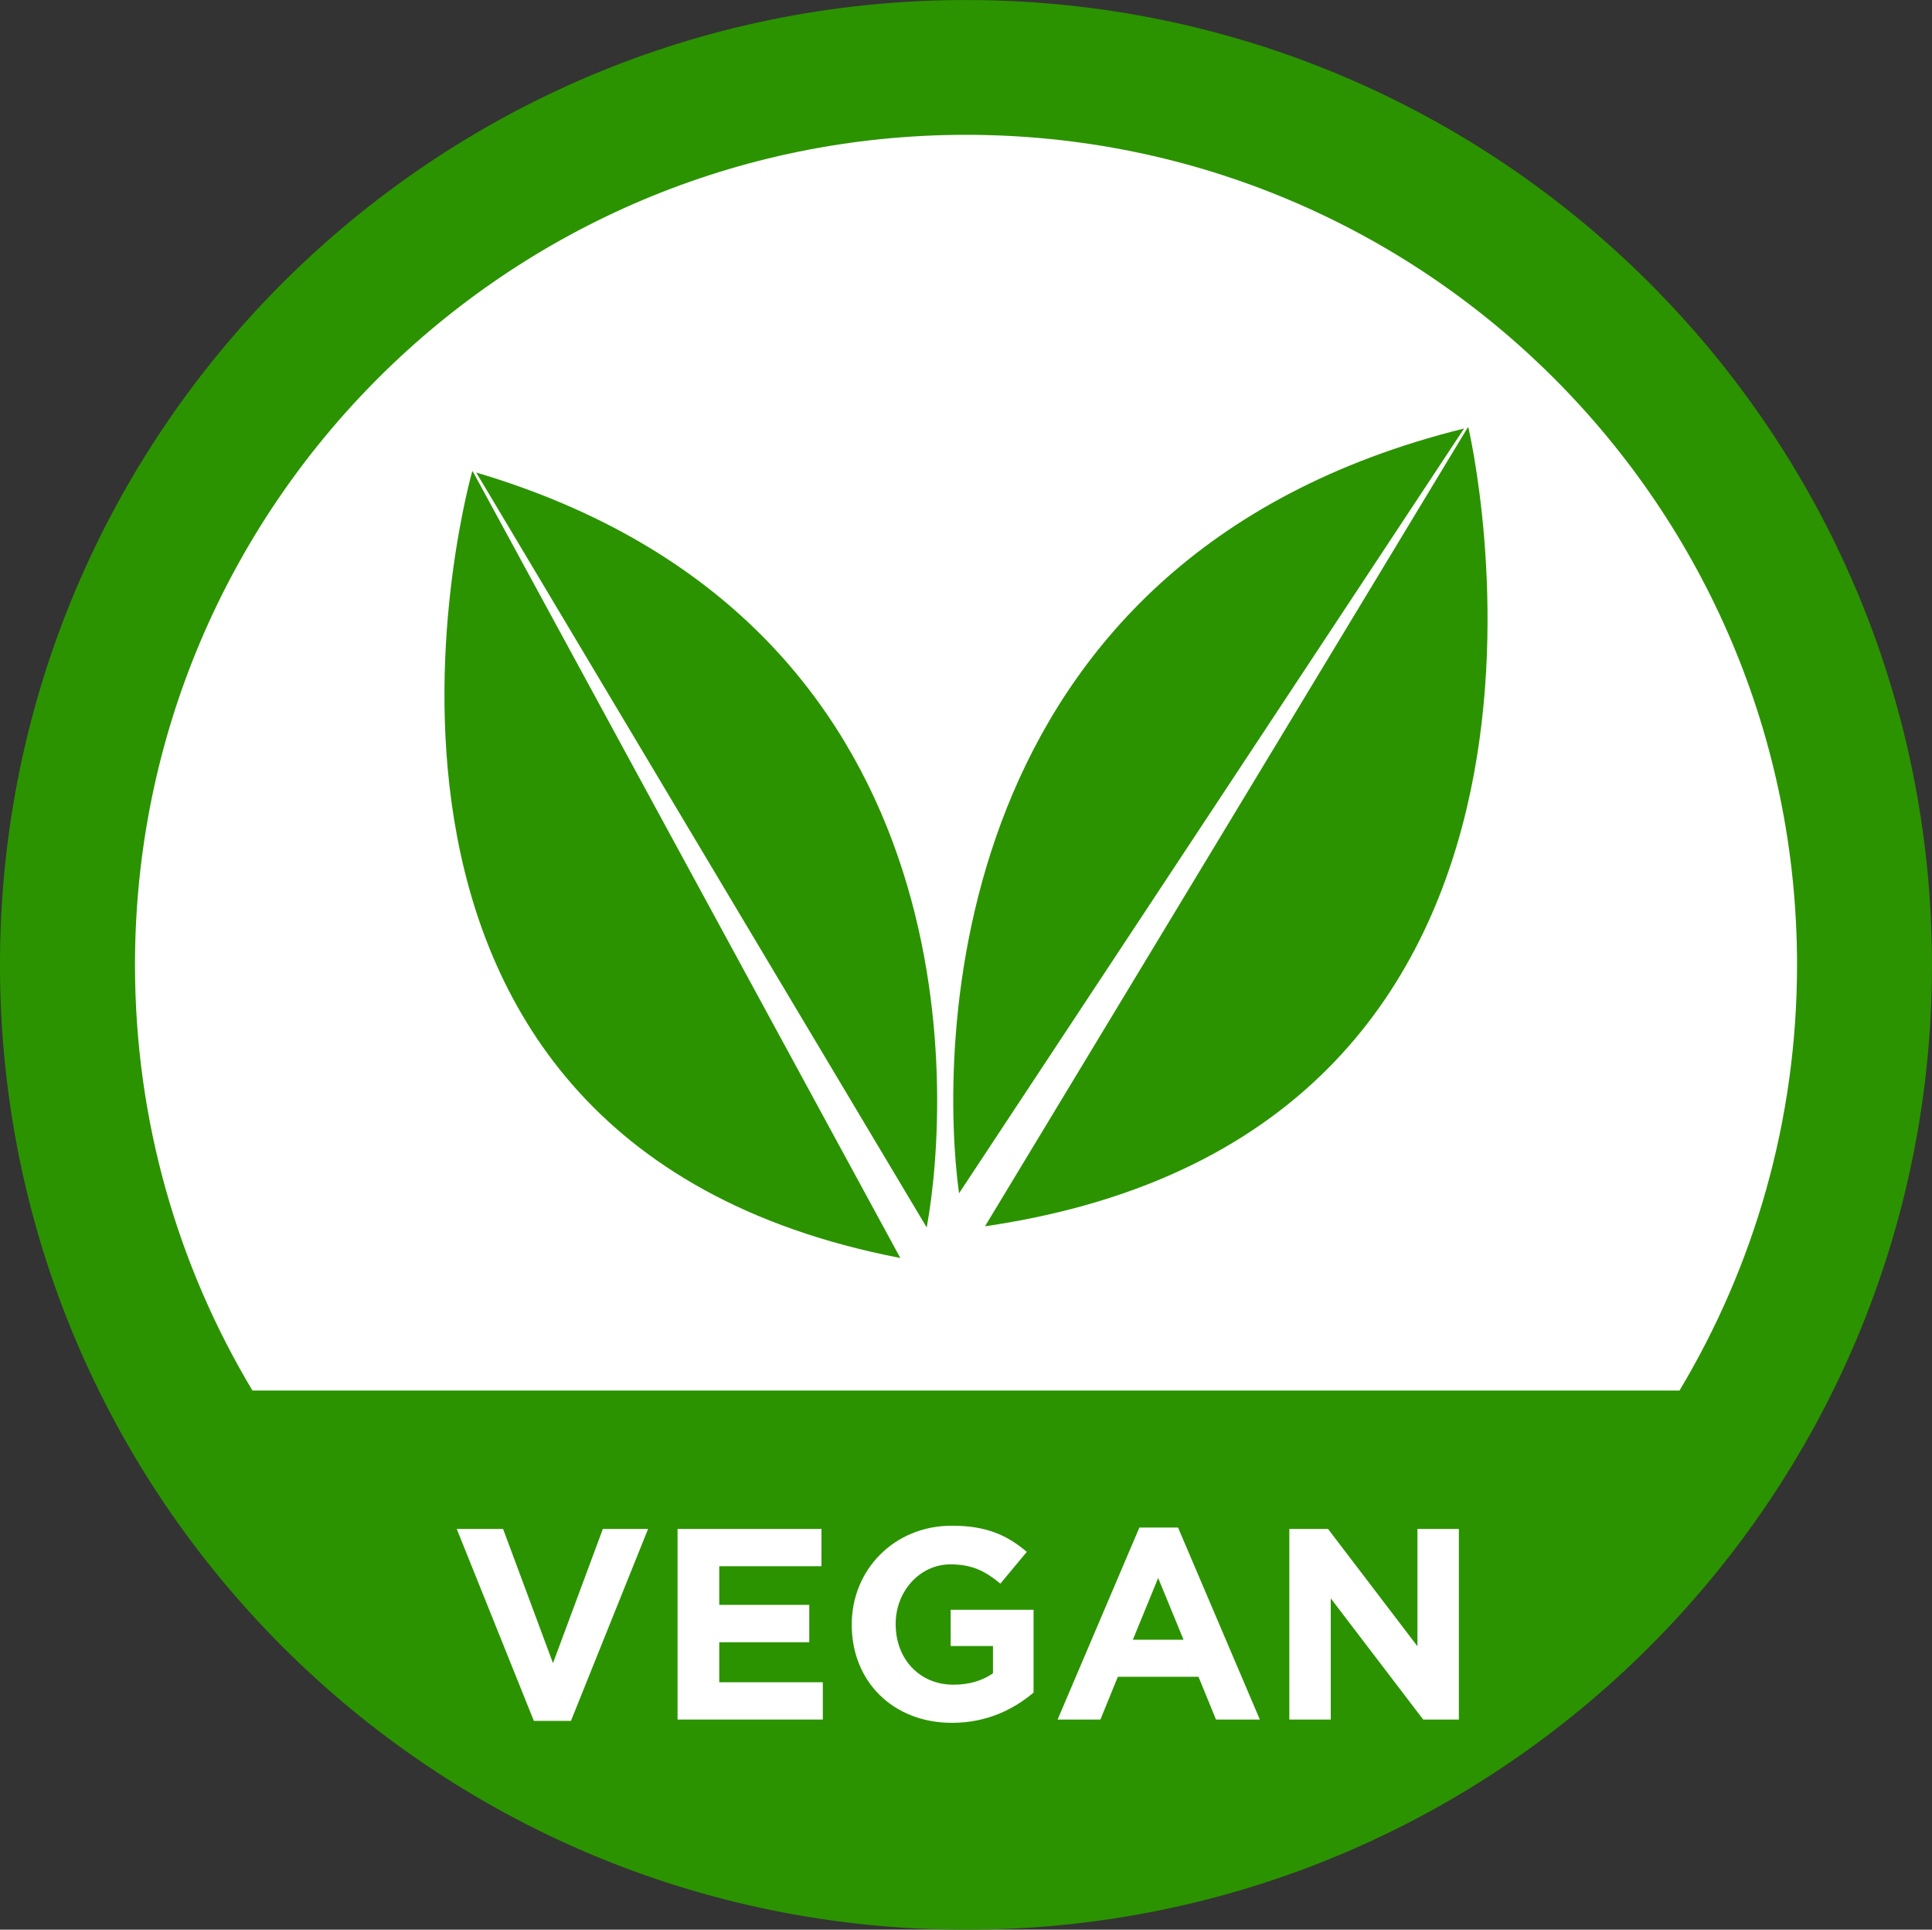
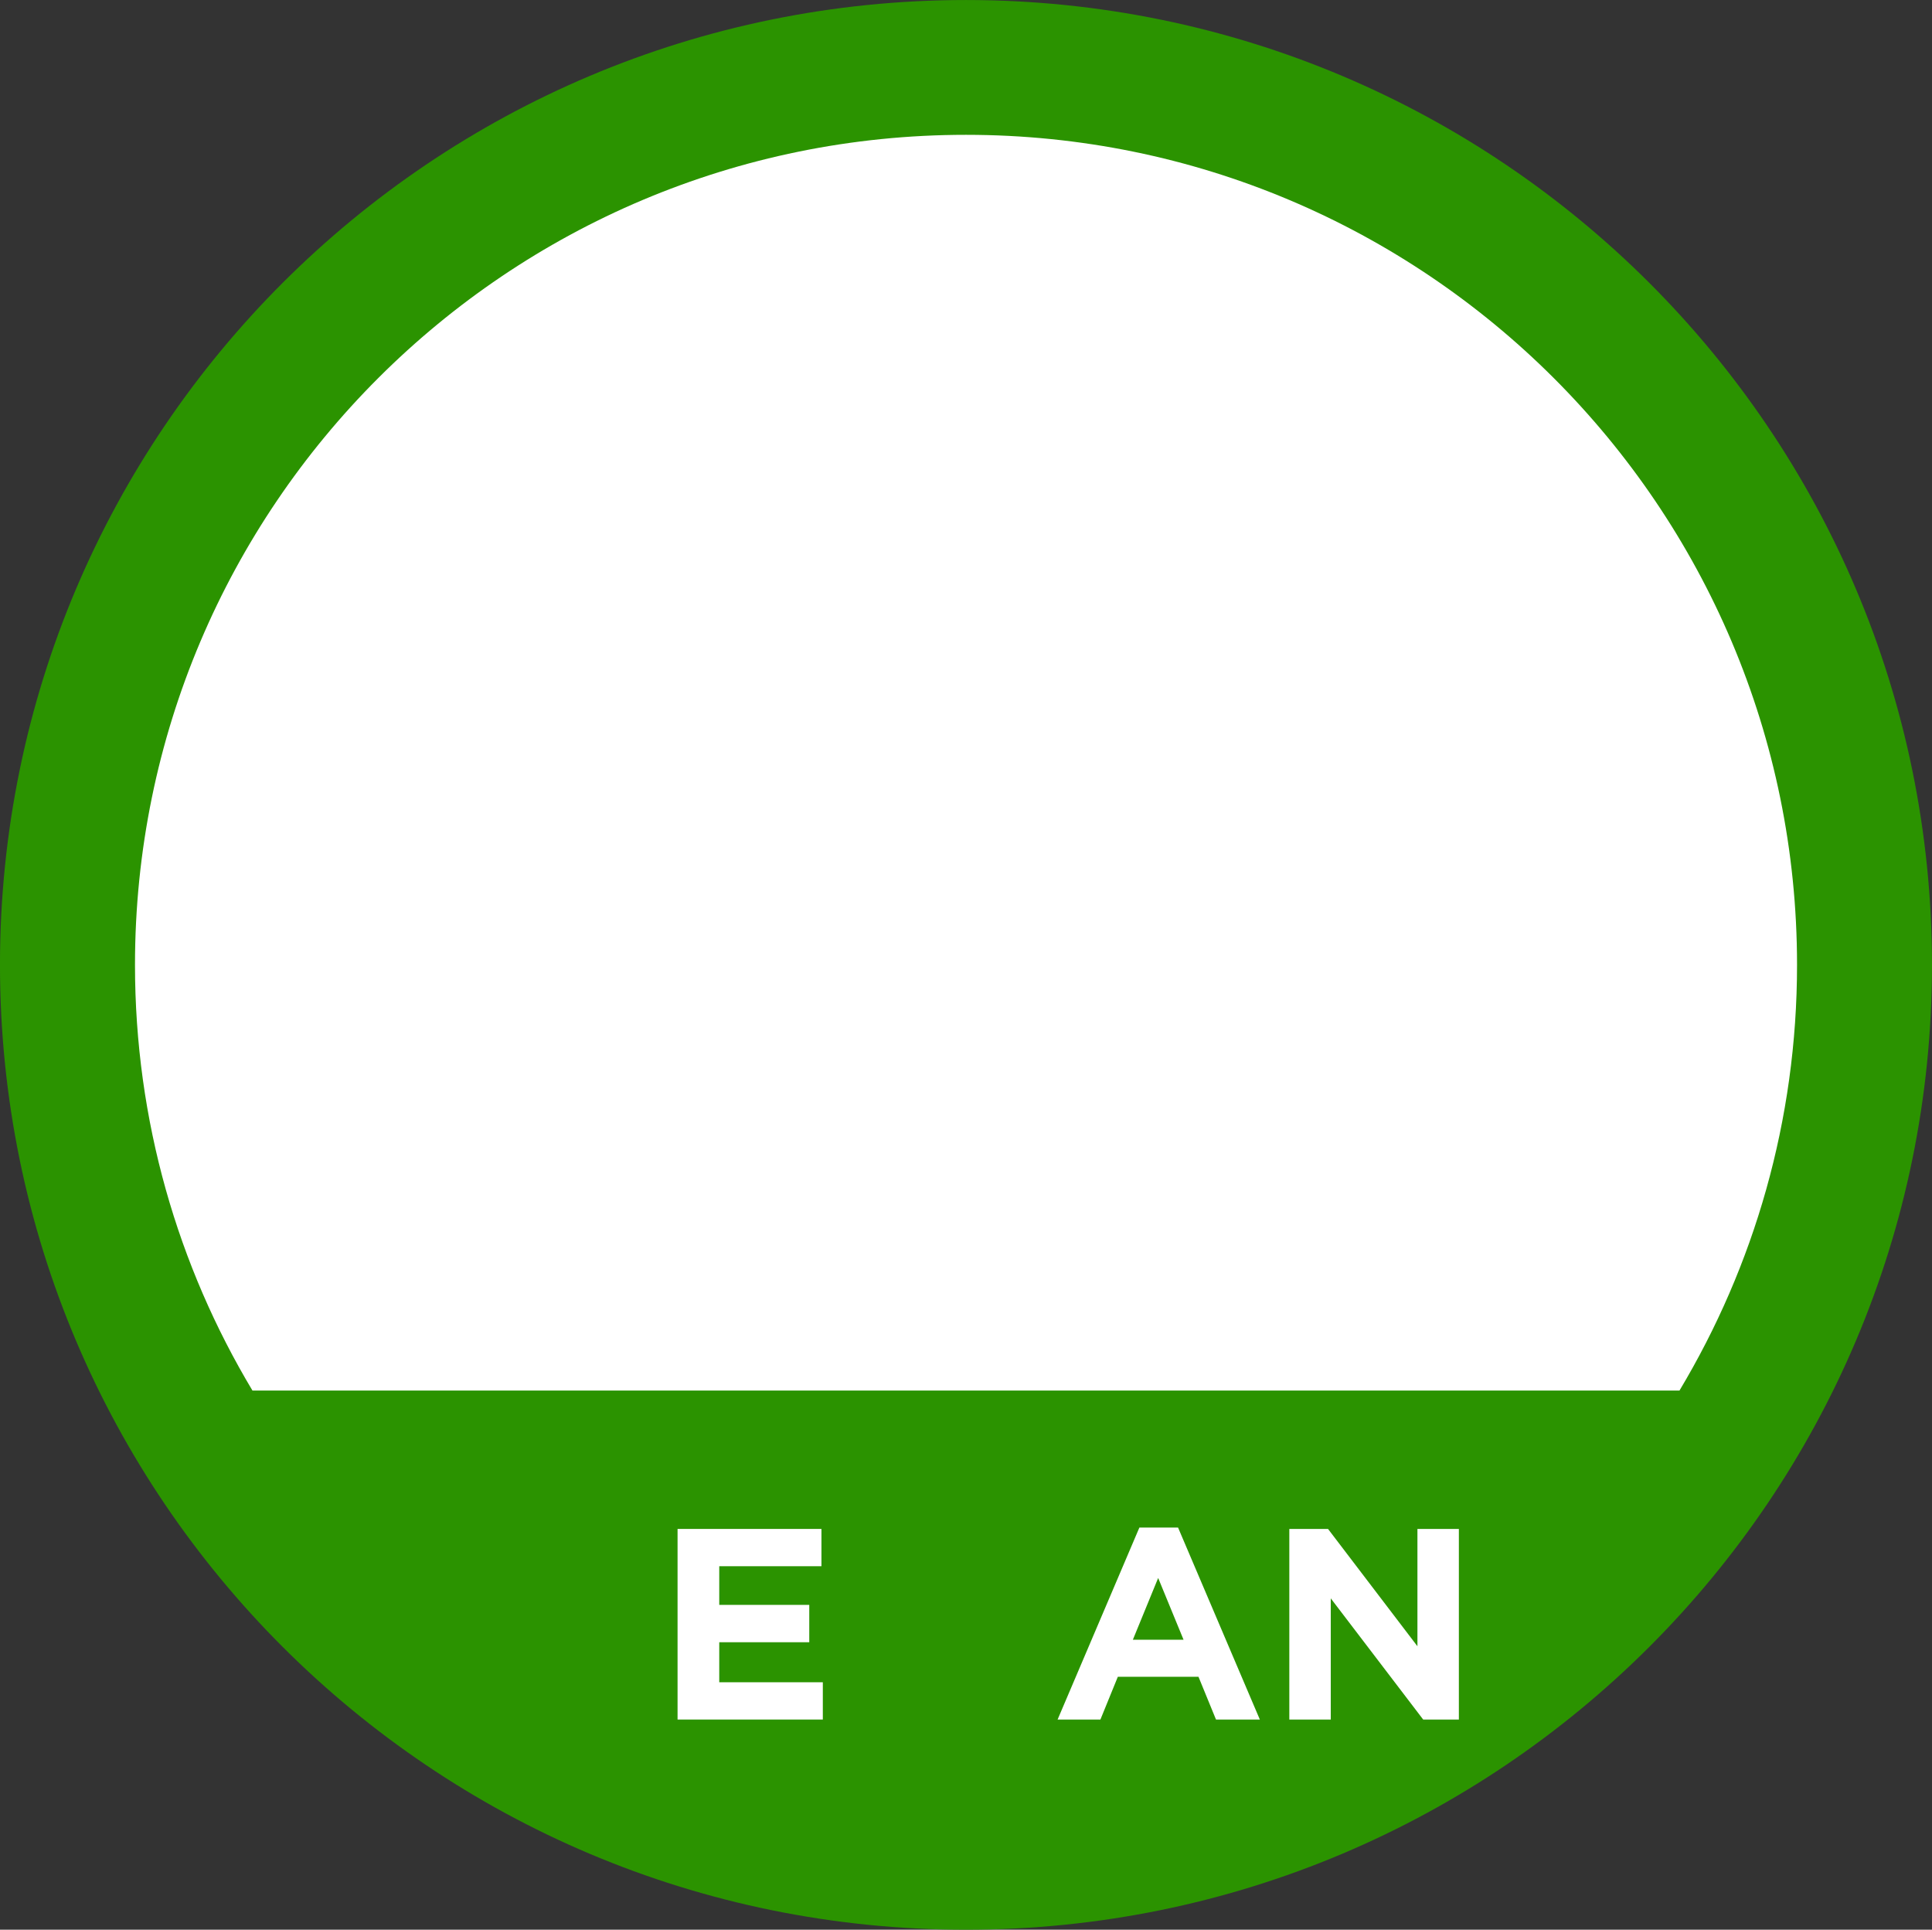
<svg xmlns="http://www.w3.org/2000/svg" id="Lager_2" viewBox="0 0 1777.57 1775.16">
  <rect x="0" y="0" width="1777.57" height="1775.16" fill="#333333" stroke="none" />
  <defs>
    <style>.cls-1{fill:none;}.cls-2{clip-path:url(#clippath);}.cls-3{fill:#fff;}.cls-4{fill:#2b9300;}.cls-5{clip-path:url(#clippath-1);}.cls-6{clip-path:url(#clippath-2);}</style>
    <clipPath id="clippath">
      <rect class="cls-1" width="1777.57" height="1775.16" />
    </clipPath>
    <clipPath id="clippath-1">
-       <rect class="cls-1" width="1777.57" height="1775.16" />
-     </clipPath>
+       </clipPath>
    <clipPath id="clippath-2">
-       <rect class="cls-1" width="1777.57" height="1775.16" />
-     </clipPath>
+       </clipPath>
  </defs>
  <g id="stroke">
    <g>
      <g class="cls-2">
        <path class="cls-4" d="M1777.55,887.59c0,490.23-397.89,887.58-888.78,887.58S-.02,1377.82-.02,887.59,397.88,.02,888.77,.02s888.78,397.35,888.78,887.58" />
        <path class="cls-3" d="M1545.24,1279.18c68.6-114.48,108.16-248.42,108.16-391.6,0-421.71-342.31-763.56-764.6-763.56S124.2,465.87,124.2,887.59c0,143.17,39.47,277.12,108.08,391.6H1545.24Z" />
      </g>
-       <polygon class="cls-3" points="420.23 1406.49 462.86 1406.49 508.8 1529.96 554.67 1406.49 596.28 1406.49 525.3 1583.09 491.2 1583.09 420.23 1406.49" />
      <polygon class="cls-3" points="623.4 1406.49 755.79 1406.49 755.79 1440.79 661.76 1440.79 661.76 1476.35 744.58 1476.35 744.58 1510.72 661.76 1510.72 661.76 1547.54 757.05 1547.54 757.05 1581.83 623.4 1581.83 623.4 1406.49" />
      <g class="cls-5">
        <path class="cls-3" d="M783.67,1494.67v-.47c0-49.91,38.84-90.67,92.05-90.67,31.58,0,50.68,8.51,69,24.05l-24.32,29.25c-13.58-11.27-25.66-17.74-45.95-17.74-28.11,0-50.37,24.76-50.37,54.56v.55c0,32.01,22.03,55.58,53.13,55.58,14.05,0,26.61-3.55,36.39-10.49v-25.07h-38.92v-33.35h76.26v76.16c-18.08,15.29-42.87,27.83-75,27.83-54.63,0-92.29-38.32-92.29-90.19" />
      </g>
      <path class="cls-3" d="M1088.96,1508.44l-23.37-56.84-23.29,56.84h46.66Zm-40.66-103.2h35.6l75.24,176.6h-40.34l-16.11-39.34h-74.21l-16.03,39.34h-39.39l75.24-176.6Z" />
      <polygon class="cls-3" points="1186.26 1406.49 1221.87 1406.49 1304.13 1514.42 1304.13 1406.49 1342.26 1406.49 1342.26 1581.83 1309.42 1581.83 1224.39 1470.35 1224.39 1581.83 1186.26 1581.83 1186.26 1406.49" />
      <g class="cls-6">
        <path class="cls-4" d="M852.63,1129.19c22.11-120.39,45.47-558.11-414.47-694.5l414.47,694.5Z" />
        <path class="cls-4" d="M435.04,433.74c-.16-.08-.39-.08-.55-.16,0,0-175.66,613.61,393.87,723.67L435.04,433.74Z" />
        <path class="cls-4" d="M882.36,1097.77c-17.29-126.38-20.76-583.34,464.68-703.57l-464.68,703.57Z" />
        <path class="cls-4" d="M1350.34,393.38c.24-.08,.39-.08,.63-.16,0,0,153.63,647.35-444.71,734.87l444.08-734.71Z" />
      </g>
    </g>
  </g>
</svg>